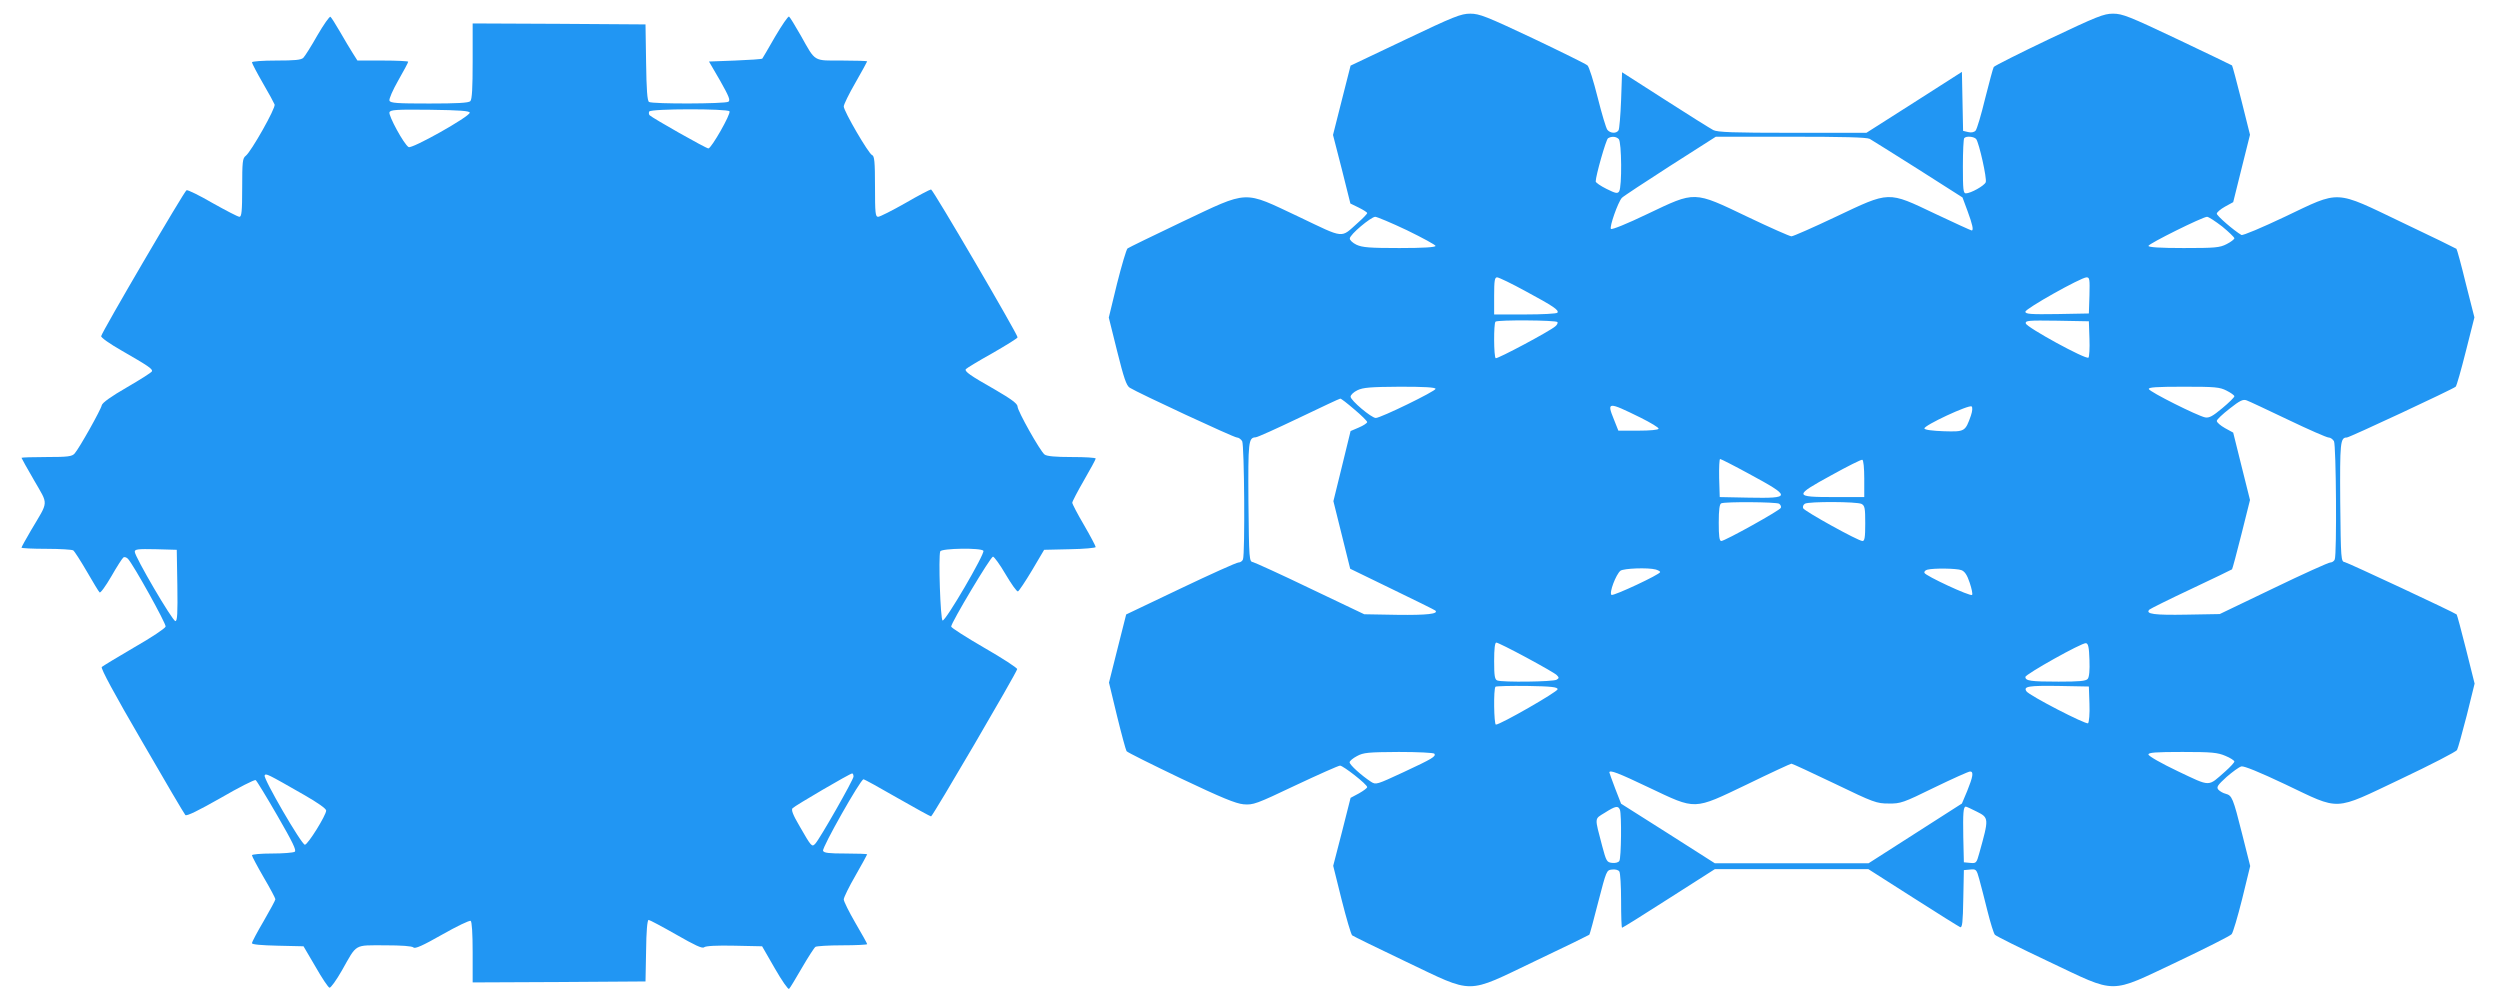
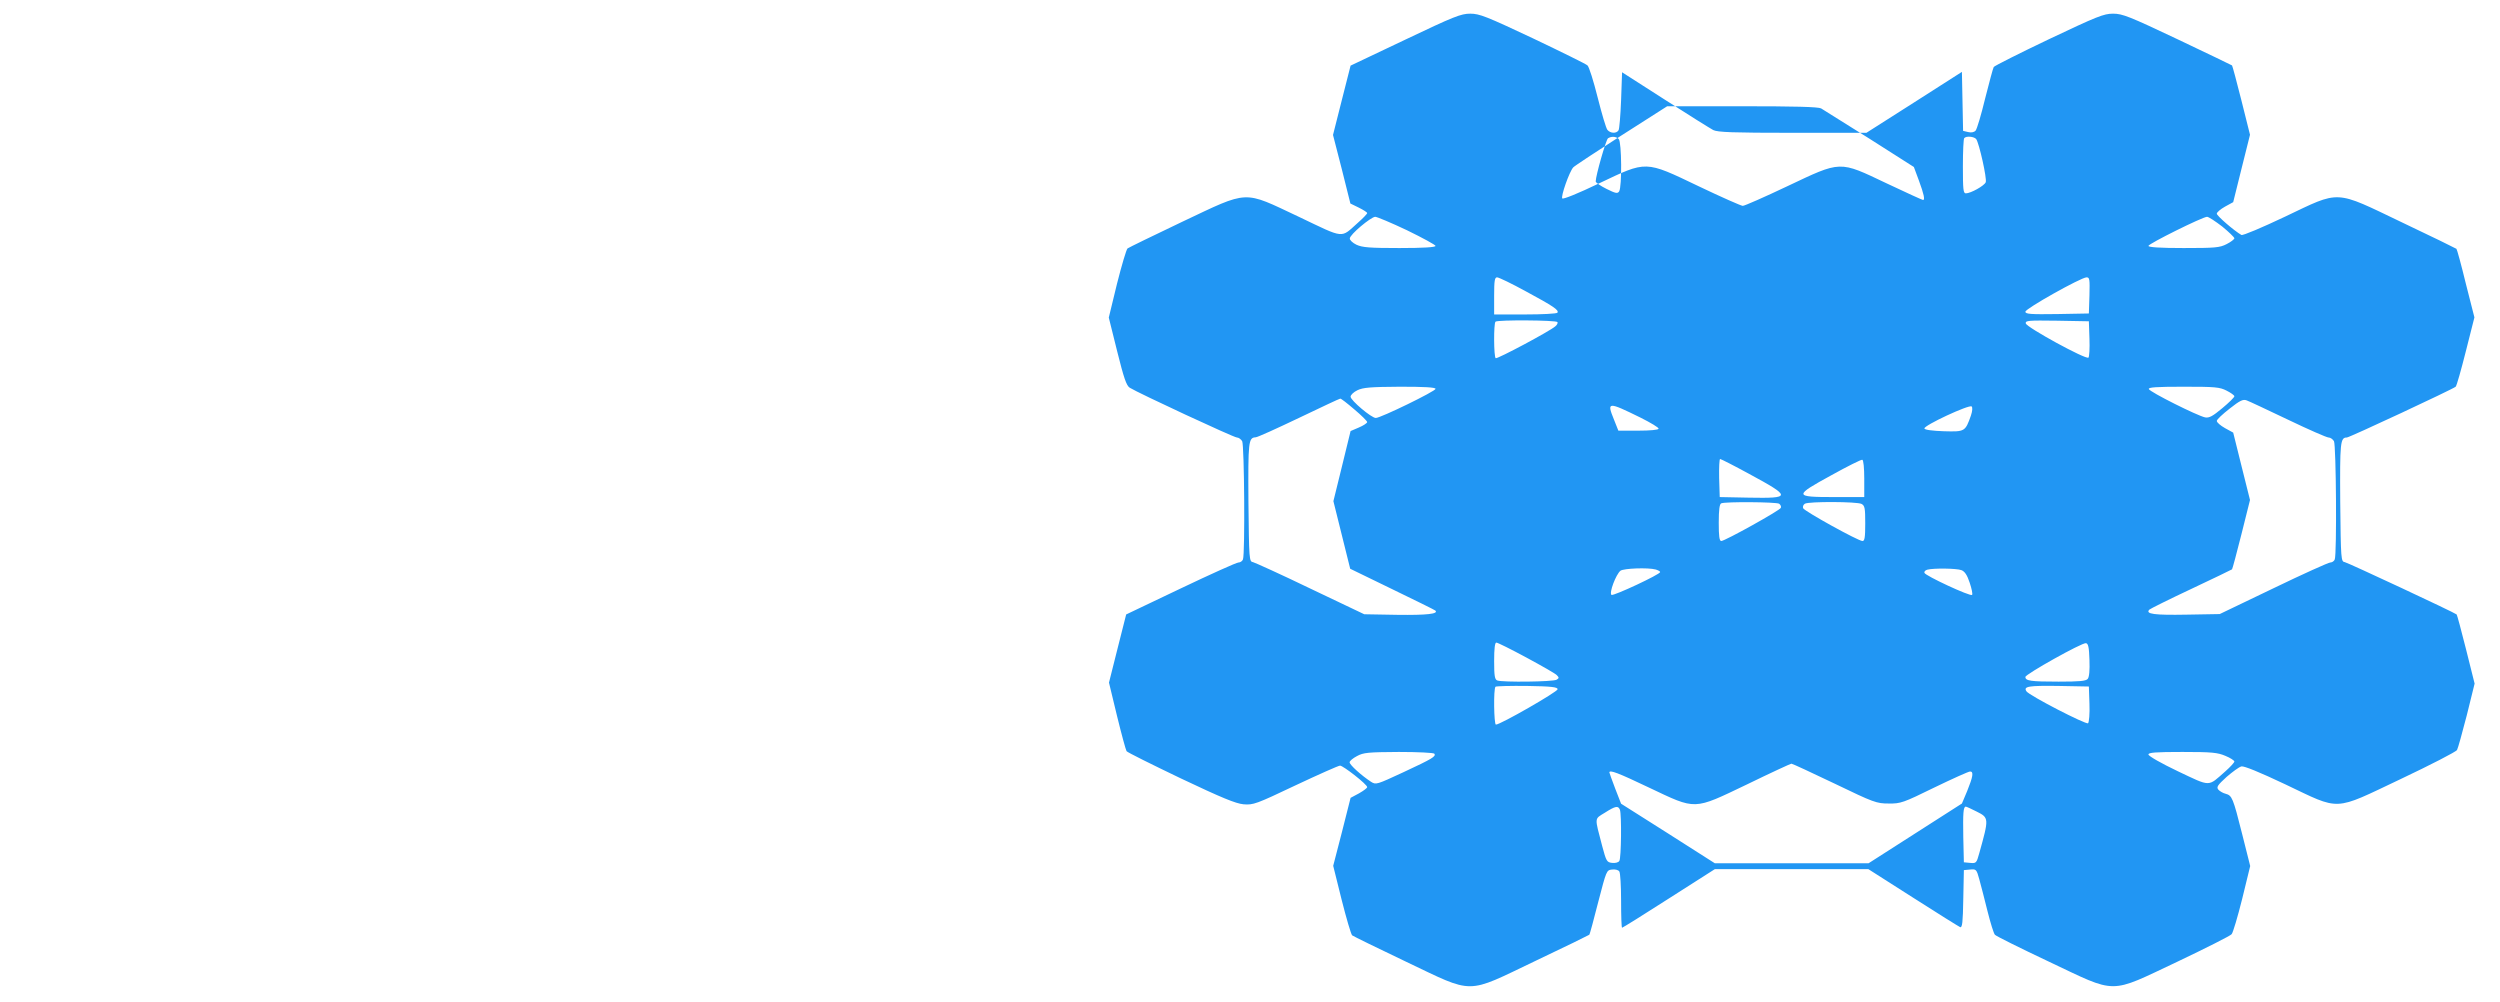
<svg xmlns="http://www.w3.org/2000/svg" version="1.0" width="1280pt" height="513pt" viewBox="0 0 1280 513" preserveAspectRatio="xMidYMid meet">
  <g transform="translate(0,513) scale(0.1,-0.1)" fill="#2196f3" stroke="none">
-     <path d="M7195 4927 l-280 -133 -45 -177 -45 -178 45 -175 44 -176 43 -21 c24 -12 43 -24 43 -28 0 -4 -21 -26 -47 -49 -91 -81 -64 -84 -303 30 -289 136 -251 138 -598 -26 -147 -70 -272 -131 -279 -136 -6 -5 -30 -86 -54 -181 l-42 -173 43 -173 c34 -136 47 -175 64 -186 45 -28 533 -255 549 -255 9 0 21 -9 27 -19 11 -21 15 -577 4 -605 -3 -9 -14 -16 -23 -16 -10 0 -143 -60 -296 -133 l-279 -133 -44 -174 -44 -175 41 -170 c23 -94 45 -175 49 -181 4 -6 129 -68 277 -139 211 -100 281 -129 322 -133 50 -4 64 1 266 97 117 55 220 101 228 101 16 0 139 -96 139 -110 0 -5 -19 -19 -42 -32 l-43 -23 -44 -174 -45 -174 43 -173 c24 -95 48 -177 54 -183 7 -5 131 -66 276 -135 353 -168 302 -168 662 4 150 71 274 132 276 134 3 2 23 78 46 168 42 161 42 163 71 166 16 2 32 -2 37 -10 5 -7 9 -75 9 -150 0 -76 2 -138 5 -138 3 0 111 67 240 150 l235 150 393 0 393 0 229 -146 c125 -80 234 -148 241 -151 11 -4 14 26 16 144 l3 148 32 3 c31 3 33 1 47 -50 8 -29 27 -102 42 -163 15 -60 32 -115 38 -121 6 -7 131 -69 277 -138 353 -167 303 -167 657 0 147 70 272 133 278 141 7 8 31 89 54 181 l41 168 -41 163 c-47 187 -52 198 -85 207 -13 3 -30 13 -37 21 -11 13 -4 23 42 65 30 26 64 51 76 54 13 3 90 -28 225 -92 286 -136 242 -138 590 27 154 73 284 140 289 149 5 9 27 89 50 178 l40 162 -44 176 c-24 96 -46 177 -48 178 -11 10 -557 265 -573 268 -19 3 -20 12 -23 307 -2 307 0 331 34 331 13 0 542 247 557 260 5 4 28 86 52 181 l44 174 -44 173 c-23 95 -45 175 -48 178 -2 2 -126 63 -276 134 -353 169 -315 167 -603 30 -116 -55 -215 -97 -222 -93 -38 22 -126 98 -126 109 0 7 19 23 42 36 l42 23 43 173 43 172 -44 176 c-24 96 -46 177 -48 179 -1 1 -127 62 -279 134 -247 117 -282 131 -330 131 -48 0 -82 -14 -329 -131 -151 -72 -278 -136 -282 -142 -4 -6 -23 -79 -44 -161 -20 -83 -42 -157 -49 -165 -9 -9 -23 -11 -39 -7 l-25 6 -3 151 -3 151 -244 -156 -245 -156 -378 0 c-306 0 -384 3 -406 14 -15 8 -126 77 -247 155 l-220 141 -5 -143 c-3 -78 -9 -148 -13 -154 -11 -18 -42 -16 -57 2 -7 8 -29 83 -50 166 -21 84 -44 157 -52 164 -7 7 -133 69 -280 139 -238 112 -273 126 -320 126 -48 0 -83 -14 -333 -133z m1093 -509 c15 -15 17 -245 2 -268 -8 -12 -17 -11 -65 13 -30 15 -55 32 -55 38 0 29 53 215 63 221 18 11 41 10 55 -4z m1285 1 c12 -7 124 -77 249 -156 l226 -144 26 -70 c25 -68 32 -99 21 -99 -3 0 -87 38 -186 85 -246 117 -231 117 -510 -15 -116 -55 -218 -100 -227 -100 -8 0 -110 45 -225 100 -278 133 -265 132 -511 15 -106 -51 -183 -82 -188 -77 -9 9 36 137 56 159 6 7 117 80 246 163 l235 150 383 0 c267 0 390 -3 405 -11z m545 -1 c15 -20 56 -203 49 -221 -7 -18 -77 -57 -102 -57 -13 0 -15 20 -15 138 0 76 3 142 7 145 11 12 50 8 61 -5z m-2914 -467 c80 -39 146 -75 146 -80 0 -7 -62 -11 -185 -11 -152 0 -190 3 -220 17 -19 9 -35 24 -34 32 0 20 108 110 130 111 9 0 83 -31 163 -69z m4174 19 c34 -28 62 -55 62 -60 0 -5 -18 -19 -40 -30 -35 -18 -58 -20 -220 -20 -120 0 -180 4 -180 11 0 11 276 148 300 149 8 0 43 -23 78 -50z m-3565 -332 c141 -76 170 -96 161 -109 -3 -5 -77 -9 -165 -9 l-159 0 0 95 c0 79 3 95 15 95 9 0 75 -32 148 -72z m2885 -20 l-3 -93 -162 -3 c-137 -2 -163 0 -163 12 0 16 284 175 313 176 16 0 17 -9 15 -92z m-2724 -137 c3 -5 -2 -15 -11 -22 -30 -26 -297 -168 -305 -163 -10 6 -11 178 -1 187 10 10 311 8 317 -2z m2724 -85 c2 -49 -1 -93 -5 -97 -12 -12 -317 155 -321 175 -3 15 13 16 160 14 l163 -3 3 -89z m-3348 -257 c0 -12 -281 -149 -306 -149 -22 0 -129 90 -129 109 0 9 16 24 35 33 29 14 66 17 218 18 123 0 182 -3 182 -11z m4050 -9 c22 -11 40 -24 40 -29 0 -5 -28 -33 -62 -61 -49 -41 -67 -51 -88 -47 -39 8 -283 130 -288 145 -3 9 37 12 178 12 162 0 185 -2 220 -20z m-4466 -96 c36 -30 66 -60 66 -65 0 -5 -19 -18 -43 -28 l-42 -18 -44 -180 -44 -179 43 -173 43 -173 216 -105 c118 -57 217 -106 220 -109 18 -17 -43 -24 -194 -22 l-170 3 -275 131 c-151 73 -284 133 -295 136 -19 3 -20 12 -23 307 -2 312 0 330 37 332 9 0 108 45 221 99 113 54 208 99 212 99 4 1 36 -24 72 -55z m4781 -53 c104 -50 198 -91 207 -91 10 0 22 -9 28 -19 11 -21 15 -577 4 -605 -3 -9 -14 -16 -23 -16 -9 0 -140 -59 -291 -132 l-275 -132 -170 -3 c-164 -3 -213 3 -190 26 6 5 102 53 215 106 112 53 206 98 208 100 2 2 24 83 48 179 l44 176 -43 172 -43 173 -42 23 c-23 13 -42 29 -42 37 0 7 30 35 66 63 53 42 69 49 87 42 12 -4 107 -49 212 -99z m-3316 11 c52 -26 94 -51 93 -57 -1 -6 -44 -10 -104 -10 l-102 0 -23 58 c-37 91 -31 91 136 9z m1692 10 c-29 -82 -31 -83 -138 -80 -58 2 -98 7 -100 14 -5 15 229 124 242 113 5 -6 4 -23 -4 -47z m-1136 -298 c218 -118 218 -126 -1 -122 l-149 3 -3 98 c-1 53 1 97 5 97 4 0 71 -34 148 -76z m590 -25 l0 -94 -155 0 c-206 0 -207 6 -13 112 81 45 153 81 158 79 6 -1 10 -43 10 -97z m-436 -128 c7 -5 12 -14 9 -21 -4 -13 -285 -169 -305 -170 -10 0 -13 25 -13 94 0 66 4 96 13 99 21 9 281 7 296 -2z m422 -1 c17 -9 19 -22 19 -100 0 -72 -3 -90 -14 -90 -22 0 -298 153 -304 168 -3 8 1 18 9 23 20 12 266 11 290 -1z m-1053 -336 c12 -4 22 -9 22 -13 0 -12 -238 -123 -249 -117 -14 9 23 106 46 124 17 12 140 17 181 6z m1564 -3 c17 -6 30 -25 43 -65 10 -30 16 -58 12 -62 -9 -9 -239 98 -244 113 -2 6 4 13 14 16 33 9 151 7 175 -2z m-2228 -447 c78 -42 148 -82 156 -90 13 -13 13 -16 0 -24 -16 -11 -279 -14 -304 -4 -13 5 -16 24 -16 100 0 64 4 94 11 94 7 0 75 -34 153 -76z m2884 -13 c2 -52 -1 -88 -9 -97 -9 -11 -43 -14 -149 -14 -143 0 -170 4 -170 24 0 14 289 176 310 173 12 -2 16 -21 18 -86z m-2723 -150 c0 -13 -293 -181 -316 -181 -10 0 -13 183 -2 194 4 3 77 5 162 4 126 -2 156 -6 156 -17z m2723 -75 c2 -49 -2 -94 -7 -99 -9 -9 -304 143 -316 164 -16 25 13 29 163 27 l157 -3 3 -89z m-3354 -255 c9 -14 -9 -25 -159 -95 -136 -63 -140 -65 -165 -49 -49 32 -110 87 -110 100 0 7 17 21 38 32 33 18 57 20 214 21 97 0 179 -4 182 -9z m4050 -11 c25 -10 46 -24 46 -29 0 -5 -21 -28 -47 -51 -90 -79 -71 -80 -242 1 -84 40 -151 78 -151 86 0 10 35 13 174 13 151 0 180 -3 220 -20z m-2001 -142 c201 -97 215 -102 277 -102 61 -1 75 4 234 82 93 45 175 82 183 82 19 0 15 -26 -15 -100 l-27 -64 -239 -153 -239 -153 -394 0 -393 0 -240 153 -240 152 -30 77 c-16 43 -30 80 -30 83 0 15 45 -2 202 -77 245 -116 225 -117 503 16 121 59 223 106 227 106 5 0 104 -46 221 -102z m-1099 -134 c9 -24 7 -247 -3 -262 -5 -8 -21 -12 -37 -10 -27 3 -30 8 -51 87 -39 150 -41 136 14 170 55 35 68 37 77 15z m1826 -9 c64 -32 64 -34 14 -213 -14 -51 -16 -53 -47 -50 l-32 3 -3 129 c-2 123 0 156 13 156 3 0 28 -11 55 -25z" />
-     <path d="M1625 4949 c-31 -55 -64 -107 -72 -115 -11 -11 -44 -14 -139 -14 -69 0 -124 -4 -124 -9 0 -5 25 -53 55 -105 31 -53 58 -103 61 -111 7 -17 -121 -243 -148 -263 -16 -12 -18 -30 -18 -163 0 -121 -3 -149 -14 -149 -8 0 -69 32 -137 70 -67 39 -128 69 -134 66 -11 -4 -432 -723 -437 -747 -2 -7 45 -40 103 -73 139 -80 161 -95 157 -107 -2 -6 -59 -42 -128 -82 -83 -48 -126 -79 -129 -92 -4 -22 -115 -220 -139 -247 -13 -15 -34 -18 -144 -18 -70 0 -128 -2 -128 -4 0 -2 29 -54 65 -116 74 -129 75 -101 -16 -255 -27 -46 -49 -86 -49 -89 0 -3 57 -6 128 -6 70 0 132 -4 137 -8 6 -4 37 -52 69 -107 32 -55 61 -104 66 -108 4 -5 31 32 60 82 29 51 57 94 62 97 6 4 16 0 23 -7 27 -28 196 -332 193 -347 -2 -9 -74 -57 -160 -106 -86 -50 -161 -96 -167 -101 -6 -7 65 -139 205 -379 117 -203 218 -374 223 -379 7 -7 69 24 180 87 93 54 174 95 180 92 5 -3 55 -85 111 -182 79 -137 99 -178 89 -185 -8 -5 -60 -9 -116 -9 -57 0 -103 -4 -103 -9 0 -5 27 -56 60 -113 33 -56 60 -107 60 -112 0 -5 -27 -55 -60 -112 -33 -56 -60 -107 -60 -113 0 -7 48 -11 132 -13 l132 -3 61 -104 c33 -58 65 -106 72 -108 6 -2 35 38 64 89 78 138 60 128 219 128 86 0 140 -4 147 -11 8 -8 47 9 147 66 74 42 140 74 146 70 6 -4 10 -64 10 -161 l0 -154 443 2 442 3 3 157 c1 98 6 158 13 158 5 0 69 -34 141 -75 96 -55 134 -73 143 -65 8 7 66 10 155 8 l142 -3 65 -113 c36 -63 69 -110 73 -105 5 4 34 53 66 108 32 55 63 103 69 107 5 4 67 8 138 8 70 0 127 3 127 6 0 3 -27 52 -60 108 -33 57 -60 111 -60 121 0 10 27 65 60 122 33 58 60 107 60 109 0 2 -50 4 -110 4 -87 0 -112 3 -116 14 -6 16 192 366 207 366 5 0 83 -43 173 -95 91 -52 169 -95 173 -95 8 0 435 730 441 754 1 6 -74 55 -168 109 -93 54 -170 103 -170 109 0 20 202 358 214 358 6 0 36 -41 65 -91 29 -49 57 -89 63 -87 5 2 38 51 72 108 l62 105 132 3 c73 1 132 7 132 11 0 5 -27 56 -60 113 -33 56 -60 108 -60 114 0 6 27 58 60 115 33 57 60 107 60 111 0 5 -55 8 -123 8 -83 0 -128 4 -139 13 -23 18 -138 223 -138 245 0 15 -31 38 -117 88 -127 72 -155 92 -148 104 3 4 63 41 135 81 71 41 130 77 130 82 0 16 -433 757 -443 757 -5 0 -65 -31 -132 -70 -67 -38 -130 -70 -139 -70 -14 0 -16 18 -16 155 0 127 -3 157 -15 161 -18 7 -145 225 -145 249 0 10 27 65 60 122 33 58 60 107 60 109 0 2 -58 4 -128 4 -150 0 -135 -9 -212 128 -29 51 -56 95 -60 97 -5 3 -36 -43 -71 -102 -34 -60 -64 -110 -66 -113 -3 -3 -65 -7 -139 -10 l-134 -5 57 -98 c45 -80 54 -101 42 -108 -17 -11 -389 -12 -406 -1 -9 6 -13 62 -15 202 l-3 195 -442 3 -443 2 0 -193 c0 -137 -3 -196 -12 -205 -9 -9 -69 -12 -210 -12 -165 0 -200 2 -204 15 -3 8 17 54 45 103 28 49 51 92 51 96 0 3 -58 6 -130 6 l-130 0 -24 38 c-13 20 -42 69 -65 109 -23 40 -45 74 -49 77 -5 3 -35 -40 -67 -95z m780 -396 c0 -20 -297 -187 -313 -176 -24 14 -104 162 -98 178 5 13 35 15 208 13 153 -2 203 -6 203 -15z m1330 7 c8 -13 -93 -190 -108 -190 -12 0 -284 154 -301 170 -4 4 -5 13 -2 19 9 15 402 15 411 1z m-2827 -2427 c2 -143 0 -183 -10 -183 -15 0 -208 330 -208 355 0 13 15 15 108 13 l107 -3 3 -182z m4127 177 c9 -14 -194 -362 -209 -357 -11 4 -22 327 -12 354 7 16 211 19 221 3z m-3476 -1251 c66 -38 111 -69 111 -79 0 -24 -94 -175 -109 -175 -17 0 -215 341 -206 355 7 11 10 10 204 -101z m2811 95 c0 -16 -173 -320 -196 -344 -17 -18 -20 -15 -79 88 -36 61 -45 86 -37 94 14 14 294 178 305 178 4 0 7 -7 7 -16z" />
+     <path d="M7195 4927 l-280 -133 -45 -177 -45 -178 45 -175 44 -176 43 -21 c24 -12 43 -24 43 -28 0 -4 -21 -26 -47 -49 -91 -81 -64 -84 -303 30 -289 136 -251 138 -598 -26 -147 -70 -272 -131 -279 -136 -6 -5 -30 -86 -54 -181 l-42 -173 43 -173 c34 -136 47 -175 64 -186 45 -28 533 -255 549 -255 9 0 21 -9 27 -19 11 -21 15 -577 4 -605 -3 -9 -14 -16 -23 -16 -10 0 -143 -60 -296 -133 l-279 -133 -44 -174 -44 -175 41 -170 c23 -94 45 -175 49 -181 4 -6 129 -68 277 -139 211 -100 281 -129 322 -133 50 -4 64 1 266 97 117 55 220 101 228 101 16 0 139 -96 139 -110 0 -5 -19 -19 -42 -32 l-43 -23 -44 -174 -45 -174 43 -173 c24 -95 48 -177 54 -183 7 -5 131 -66 276 -135 353 -168 302 -168 662 4 150 71 274 132 276 134 3 2 23 78 46 168 42 161 42 163 71 166 16 2 32 -2 37 -10 5 -7 9 -75 9 -150 0 -76 2 -138 5 -138 3 0 111 67 240 150 l235 150 393 0 393 0 229 -146 c125 -80 234 -148 241 -151 11 -4 14 26 16 144 l3 148 32 3 c31 3 33 1 47 -50 8 -29 27 -102 42 -163 15 -60 32 -115 38 -121 6 -7 131 -69 277 -138 353 -167 303 -167 657 0 147 70 272 133 278 141 7 8 31 89 54 181 l41 168 -41 163 c-47 187 -52 198 -85 207 -13 3 -30 13 -37 21 -11 13 -4 23 42 65 30 26 64 51 76 54 13 3 90 -28 225 -92 286 -136 242 -138 590 27 154 73 284 140 289 149 5 9 27 89 50 178 l40 162 -44 176 c-24 96 -46 177 -48 178 -11 10 -557 265 -573 268 -19 3 -20 12 -23 307 -2 307 0 331 34 331 13 0 542 247 557 260 5 4 28 86 52 181 l44 174 -44 173 c-23 95 -45 175 -48 178 -2 2 -126 63 -276 134 -353 169 -315 167 -603 30 -116 -55 -215 -97 -222 -93 -38 22 -126 98 -126 109 0 7 19 23 42 36 l42 23 43 173 43 172 -44 176 c-24 96 -46 177 -48 179 -1 1 -127 62 -279 134 -247 117 -282 131 -330 131 -48 0 -82 -14 -329 -131 -151 -72 -278 -136 -282 -142 -4 -6 -23 -79 -44 -161 -20 -83 -42 -157 -49 -165 -9 -9 -23 -11 -39 -7 l-25 6 -3 151 -3 151 -244 -156 -245 -156 -378 0 c-306 0 -384 3 -406 14 -15 8 -126 77 -247 155 l-220 141 -5 -143 c-3 -78 -9 -148 -13 -154 -11 -18 -42 -16 -57 2 -7 8 -29 83 -50 166 -21 84 -44 157 -52 164 -7 7 -133 69 -280 139 -238 112 -273 126 -320 126 -48 0 -83 -14 -333 -133z m1093 -509 c15 -15 17 -245 2 -268 -8 -12 -17 -11 -65 13 -30 15 -55 32 -55 38 0 29 53 215 63 221 18 11 41 10 55 -4z m1285 1 l226 -144 26 -70 c25 -68 32 -99 21 -99 -3 0 -87 38 -186 85 -246 117 -231 117 -510 -15 -116 -55 -218 -100 -227 -100 -8 0 -110 45 -225 100 -278 133 -265 132 -511 15 -106 -51 -183 -82 -188 -77 -9 9 36 137 56 159 6 7 117 80 246 163 l235 150 383 0 c267 0 390 -3 405 -11z m545 -1 c15 -20 56 -203 49 -221 -7 -18 -77 -57 -102 -57 -13 0 -15 20 -15 138 0 76 3 142 7 145 11 12 50 8 61 -5z m-2914 -467 c80 -39 146 -75 146 -80 0 -7 -62 -11 -185 -11 -152 0 -190 3 -220 17 -19 9 -35 24 -34 32 0 20 108 110 130 111 9 0 83 -31 163 -69z m4174 19 c34 -28 62 -55 62 -60 0 -5 -18 -19 -40 -30 -35 -18 -58 -20 -220 -20 -120 0 -180 4 -180 11 0 11 276 148 300 149 8 0 43 -23 78 -50z m-3565 -332 c141 -76 170 -96 161 -109 -3 -5 -77 -9 -165 -9 l-159 0 0 95 c0 79 3 95 15 95 9 0 75 -32 148 -72z m2885 -20 l-3 -93 -162 -3 c-137 -2 -163 0 -163 12 0 16 284 175 313 176 16 0 17 -9 15 -92z m-2724 -137 c3 -5 -2 -15 -11 -22 -30 -26 -297 -168 -305 -163 -10 6 -11 178 -1 187 10 10 311 8 317 -2z m2724 -85 c2 -49 -1 -93 -5 -97 -12 -12 -317 155 -321 175 -3 15 13 16 160 14 l163 -3 3 -89z m-3348 -257 c0 -12 -281 -149 -306 -149 -22 0 -129 90 -129 109 0 9 16 24 35 33 29 14 66 17 218 18 123 0 182 -3 182 -11z m4050 -9 c22 -11 40 -24 40 -29 0 -5 -28 -33 -62 -61 -49 -41 -67 -51 -88 -47 -39 8 -283 130 -288 145 -3 9 37 12 178 12 162 0 185 -2 220 -20z m-4466 -96 c36 -30 66 -60 66 -65 0 -5 -19 -18 -43 -28 l-42 -18 -44 -180 -44 -179 43 -173 43 -173 216 -105 c118 -57 217 -106 220 -109 18 -17 -43 -24 -194 -22 l-170 3 -275 131 c-151 73 -284 133 -295 136 -19 3 -20 12 -23 307 -2 312 0 330 37 332 9 0 108 45 221 99 113 54 208 99 212 99 4 1 36 -24 72 -55z m4781 -53 c104 -50 198 -91 207 -91 10 0 22 -9 28 -19 11 -21 15 -577 4 -605 -3 -9 -14 -16 -23 -16 -9 0 -140 -59 -291 -132 l-275 -132 -170 -3 c-164 -3 -213 3 -190 26 6 5 102 53 215 106 112 53 206 98 208 100 2 2 24 83 48 179 l44 176 -43 172 -43 173 -42 23 c-23 13 -42 29 -42 37 0 7 30 35 66 63 53 42 69 49 87 42 12 -4 107 -49 212 -99z m-3316 11 c52 -26 94 -51 93 -57 -1 -6 -44 -10 -104 -10 l-102 0 -23 58 c-37 91 -31 91 136 9z m1692 10 c-29 -82 -31 -83 -138 -80 -58 2 -98 7 -100 14 -5 15 229 124 242 113 5 -6 4 -23 -4 -47z m-1136 -298 c218 -118 218 -126 -1 -122 l-149 3 -3 98 c-1 53 1 97 5 97 4 0 71 -34 148 -76z m590 -25 l0 -94 -155 0 c-206 0 -207 6 -13 112 81 45 153 81 158 79 6 -1 10 -43 10 -97z m-436 -128 c7 -5 12 -14 9 -21 -4 -13 -285 -169 -305 -170 -10 0 -13 25 -13 94 0 66 4 96 13 99 21 9 281 7 296 -2z m422 -1 c17 -9 19 -22 19 -100 0 -72 -3 -90 -14 -90 -22 0 -298 153 -304 168 -3 8 1 18 9 23 20 12 266 11 290 -1z m-1053 -336 c12 -4 22 -9 22 -13 0 -12 -238 -123 -249 -117 -14 9 23 106 46 124 17 12 140 17 181 6z m1564 -3 c17 -6 30 -25 43 -65 10 -30 16 -58 12 -62 -9 -9 -239 98 -244 113 -2 6 4 13 14 16 33 9 151 7 175 -2z m-2228 -447 c78 -42 148 -82 156 -90 13 -13 13 -16 0 -24 -16 -11 -279 -14 -304 -4 -13 5 -16 24 -16 100 0 64 4 94 11 94 7 0 75 -34 153 -76z m2884 -13 c2 -52 -1 -88 -9 -97 -9 -11 -43 -14 -149 -14 -143 0 -170 4 -170 24 0 14 289 176 310 173 12 -2 16 -21 18 -86z m-2723 -150 c0 -13 -293 -181 -316 -181 -10 0 -13 183 -2 194 4 3 77 5 162 4 126 -2 156 -6 156 -17z m2723 -75 c2 -49 -2 -94 -7 -99 -9 -9 -304 143 -316 164 -16 25 13 29 163 27 l157 -3 3 -89z m-3354 -255 c9 -14 -9 -25 -159 -95 -136 -63 -140 -65 -165 -49 -49 32 -110 87 -110 100 0 7 17 21 38 32 33 18 57 20 214 21 97 0 179 -4 182 -9z m4050 -11 c25 -10 46 -24 46 -29 0 -5 -21 -28 -47 -51 -90 -79 -71 -80 -242 1 -84 40 -151 78 -151 86 0 10 35 13 174 13 151 0 180 -3 220 -20z m-2001 -142 c201 -97 215 -102 277 -102 61 -1 75 4 234 82 93 45 175 82 183 82 19 0 15 -26 -15 -100 l-27 -64 -239 -153 -239 -153 -394 0 -393 0 -240 153 -240 152 -30 77 c-16 43 -30 80 -30 83 0 15 45 -2 202 -77 245 -116 225 -117 503 16 121 59 223 106 227 106 5 0 104 -46 221 -102z m-1099 -134 c9 -24 7 -247 -3 -262 -5 -8 -21 -12 -37 -10 -27 3 -30 8 -51 87 -39 150 -41 136 14 170 55 35 68 37 77 15z m1826 -9 c64 -32 64 -34 14 -213 -14 -51 -16 -53 -47 -50 l-32 3 -3 129 c-2 123 0 156 13 156 3 0 28 -11 55 -25z" />
  </g>
</svg>